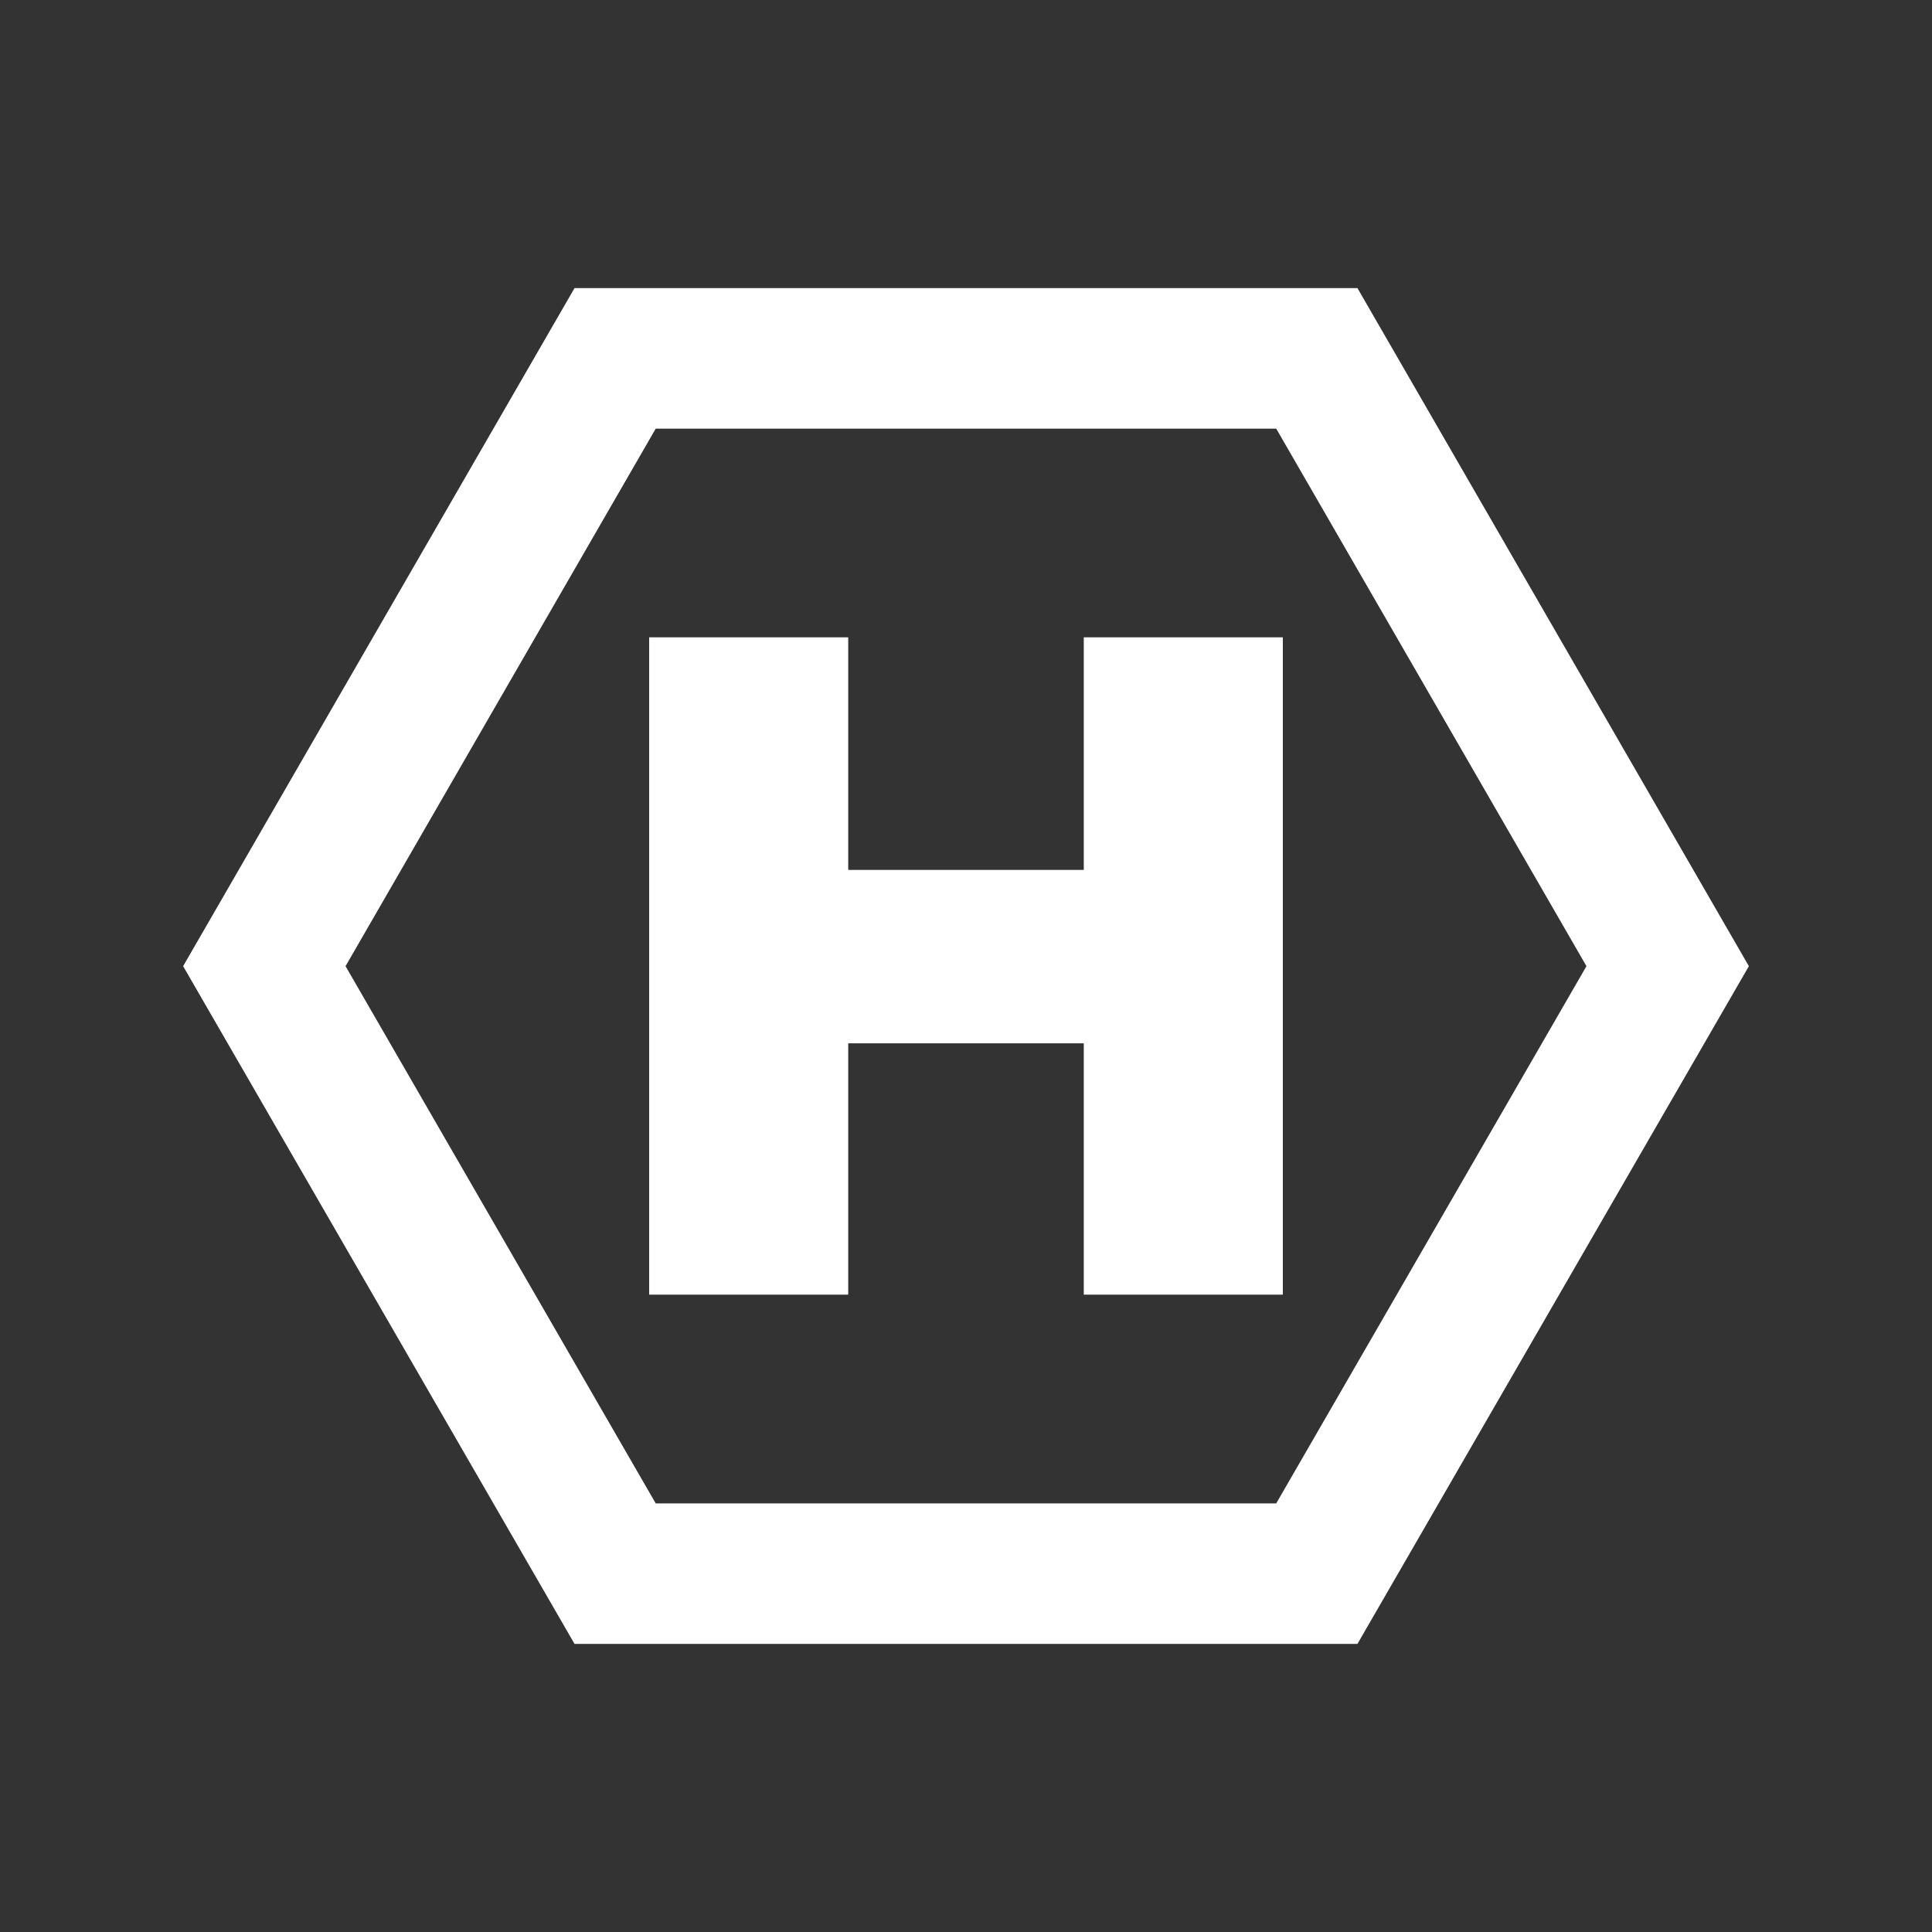
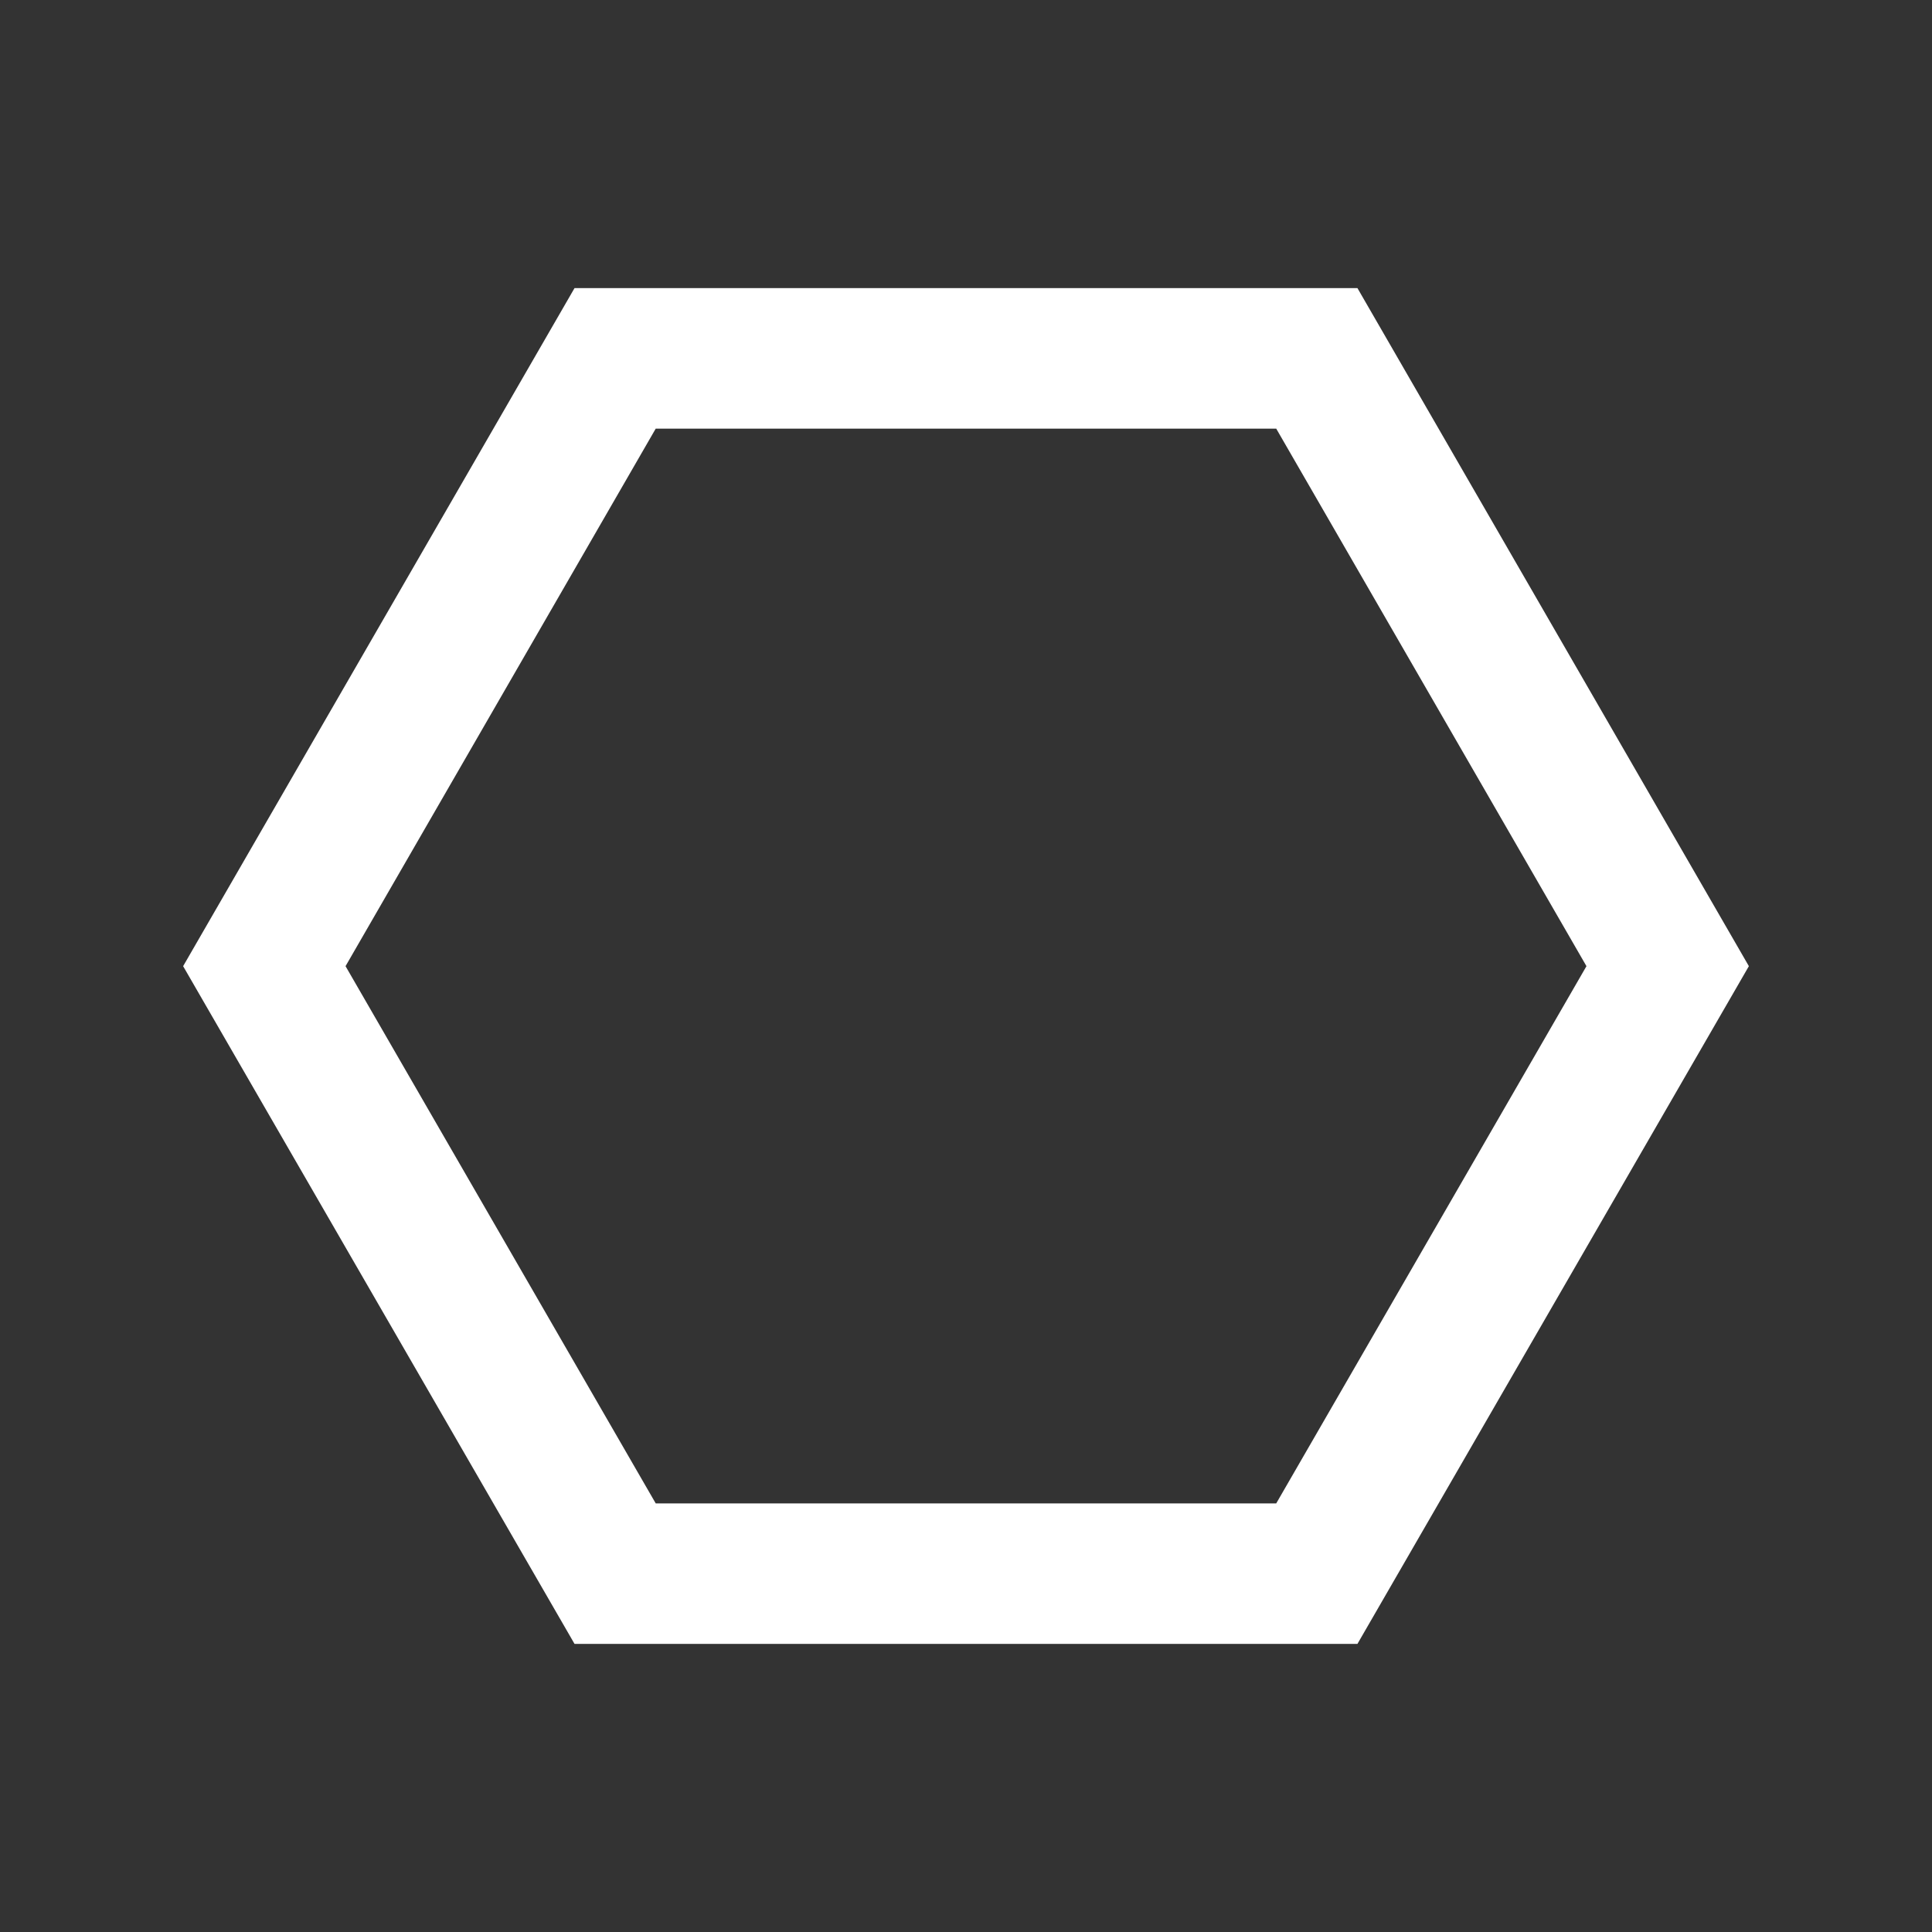
<svg xmlns="http://www.w3.org/2000/svg" id="Warstwa_1" width="420" height="420" viewBox="0 0 420 420">
  <rect x="0" y="0" width="420" height="420" fill="#333333" stroke="none" />
  <defs>
    <style>.cls-1{fill:#fff;}</style>
  </defs>
  <path class="cls-1" d="M295.097,62.632H124.897L39.811,210.037l85.086,147.331h170.2l85.092-147.331-85.092-147.404ZM277.441,326.825h-134.893l-67.43-116.788,67.43-116.856h134.893l67.441,116.856-67.441,116.788Z" />
-   <path class="cls-1" d="M235.604,281.446v-54.634h-51.209v54.634h-43.272v-142.898h43.272v50.564h51.209v-50.564h43.271v142.898h-43.271Z" />
</svg>